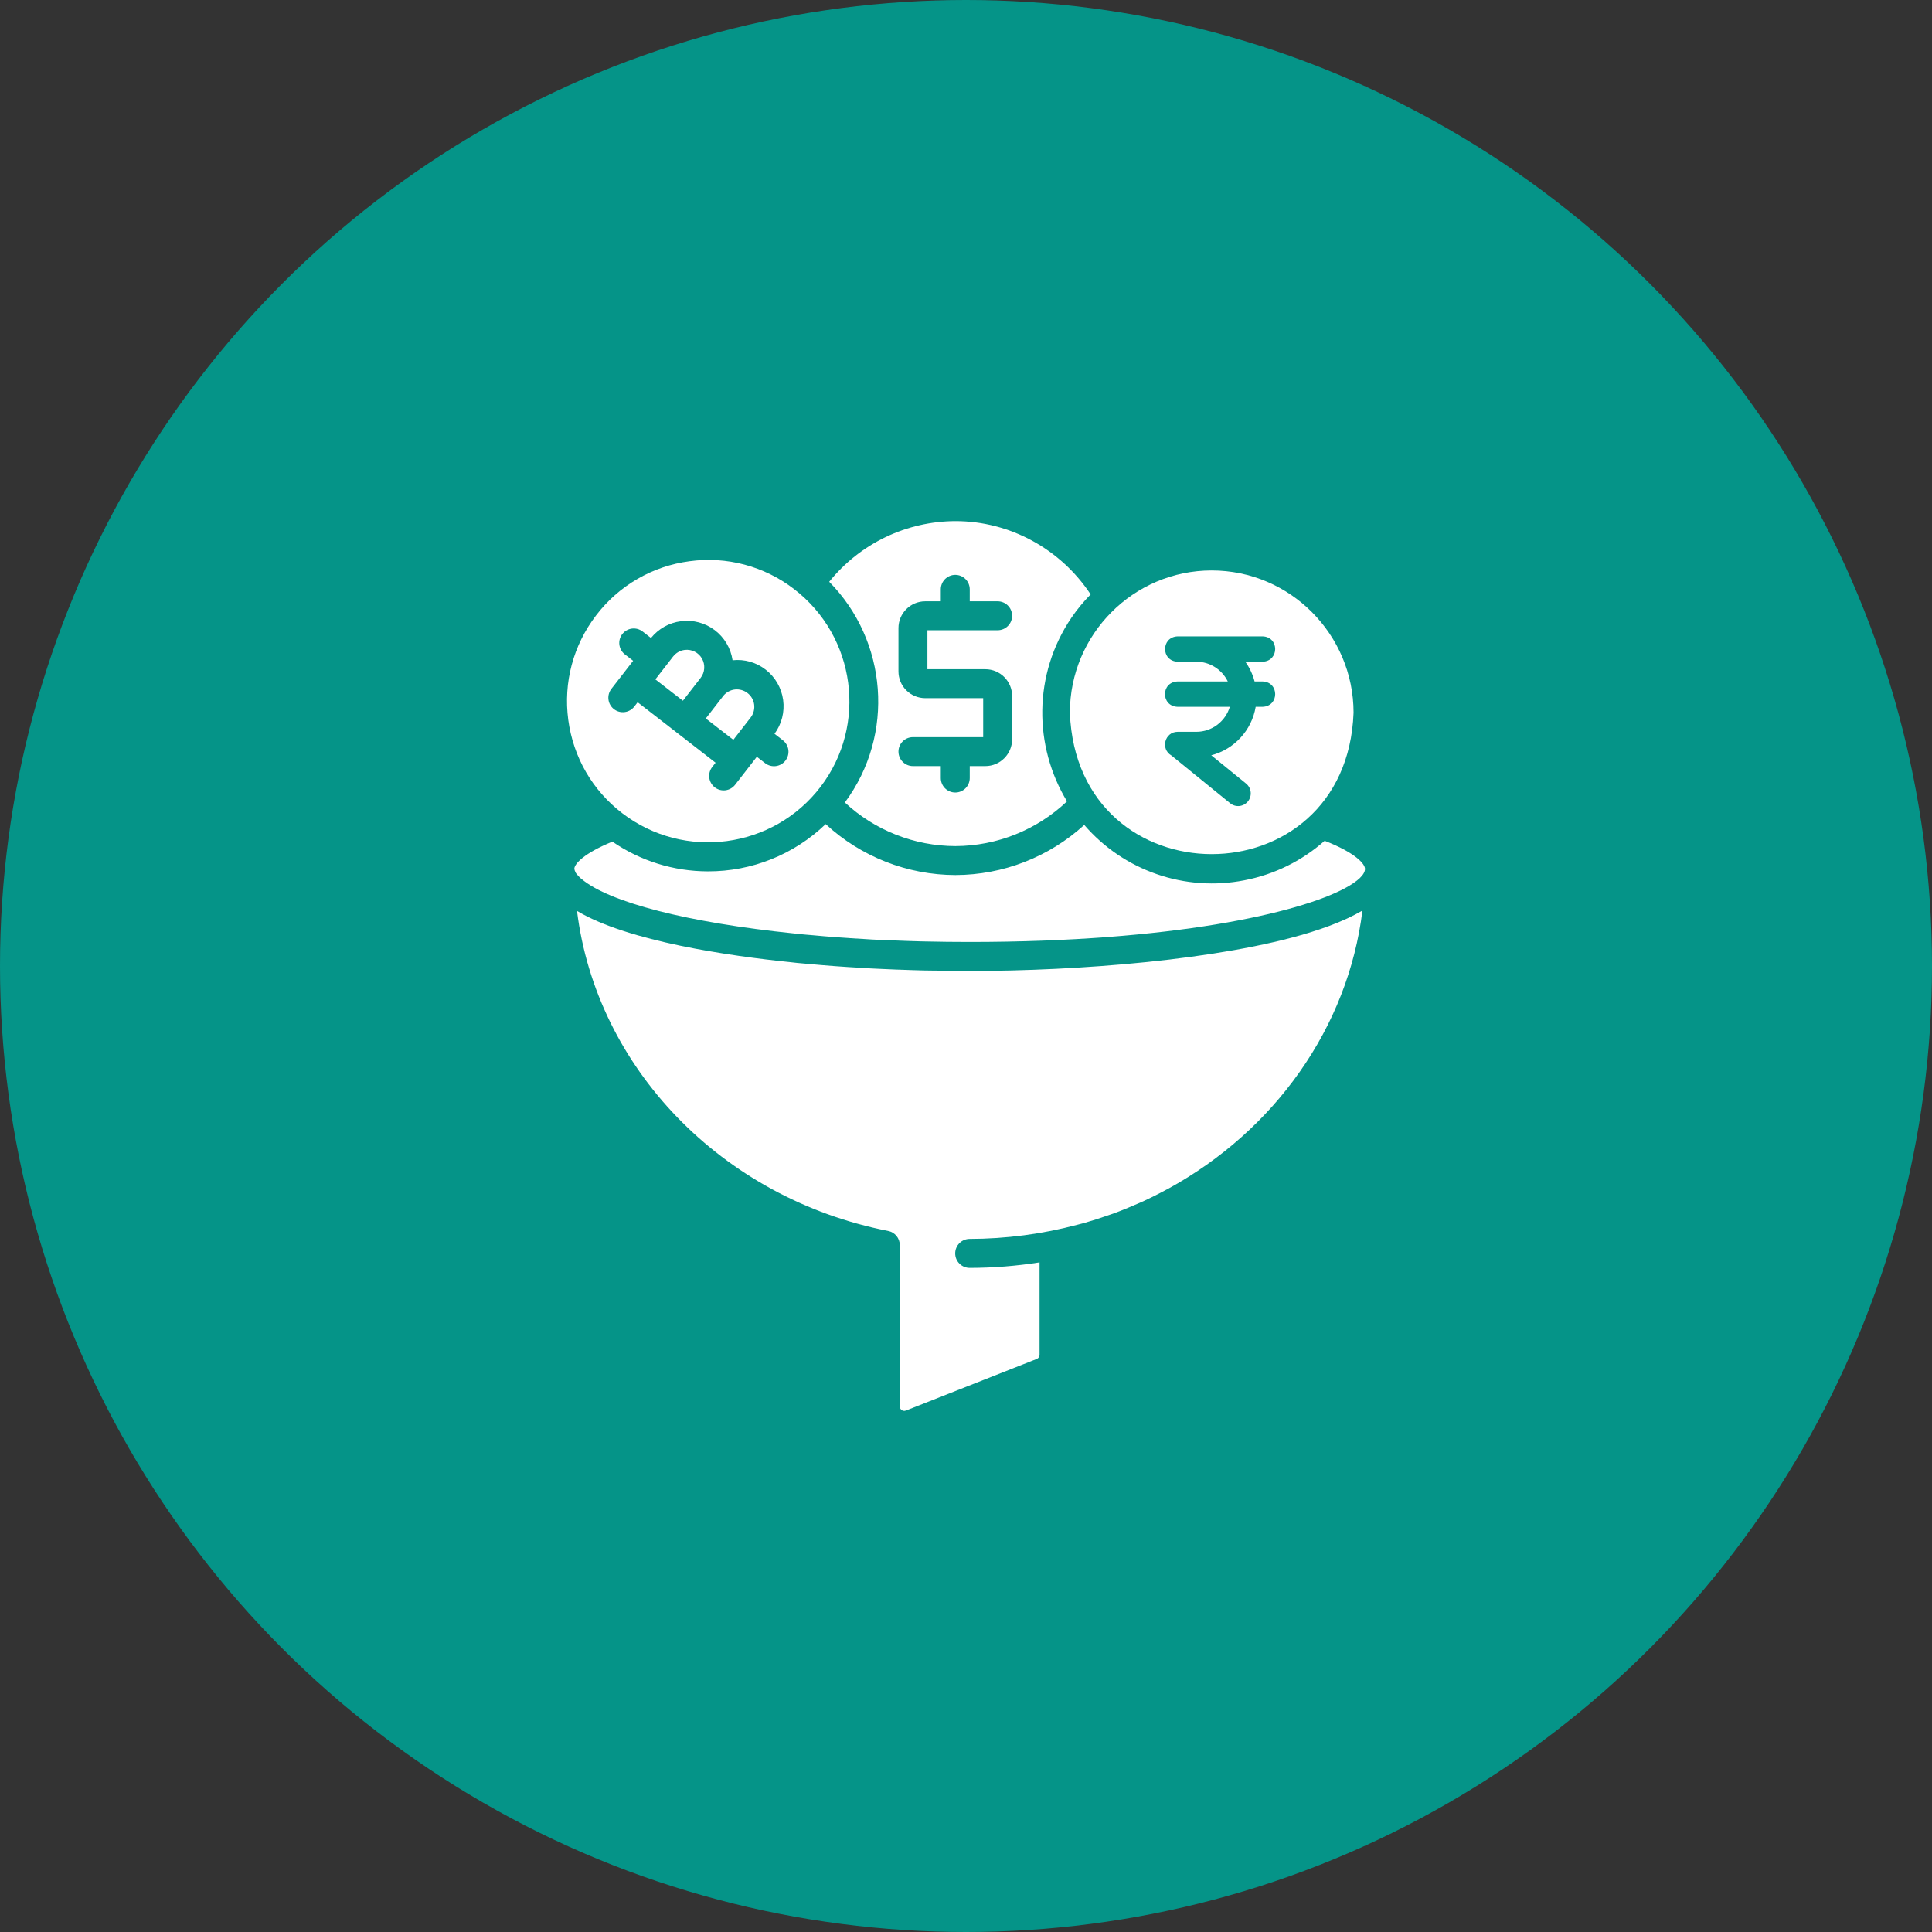
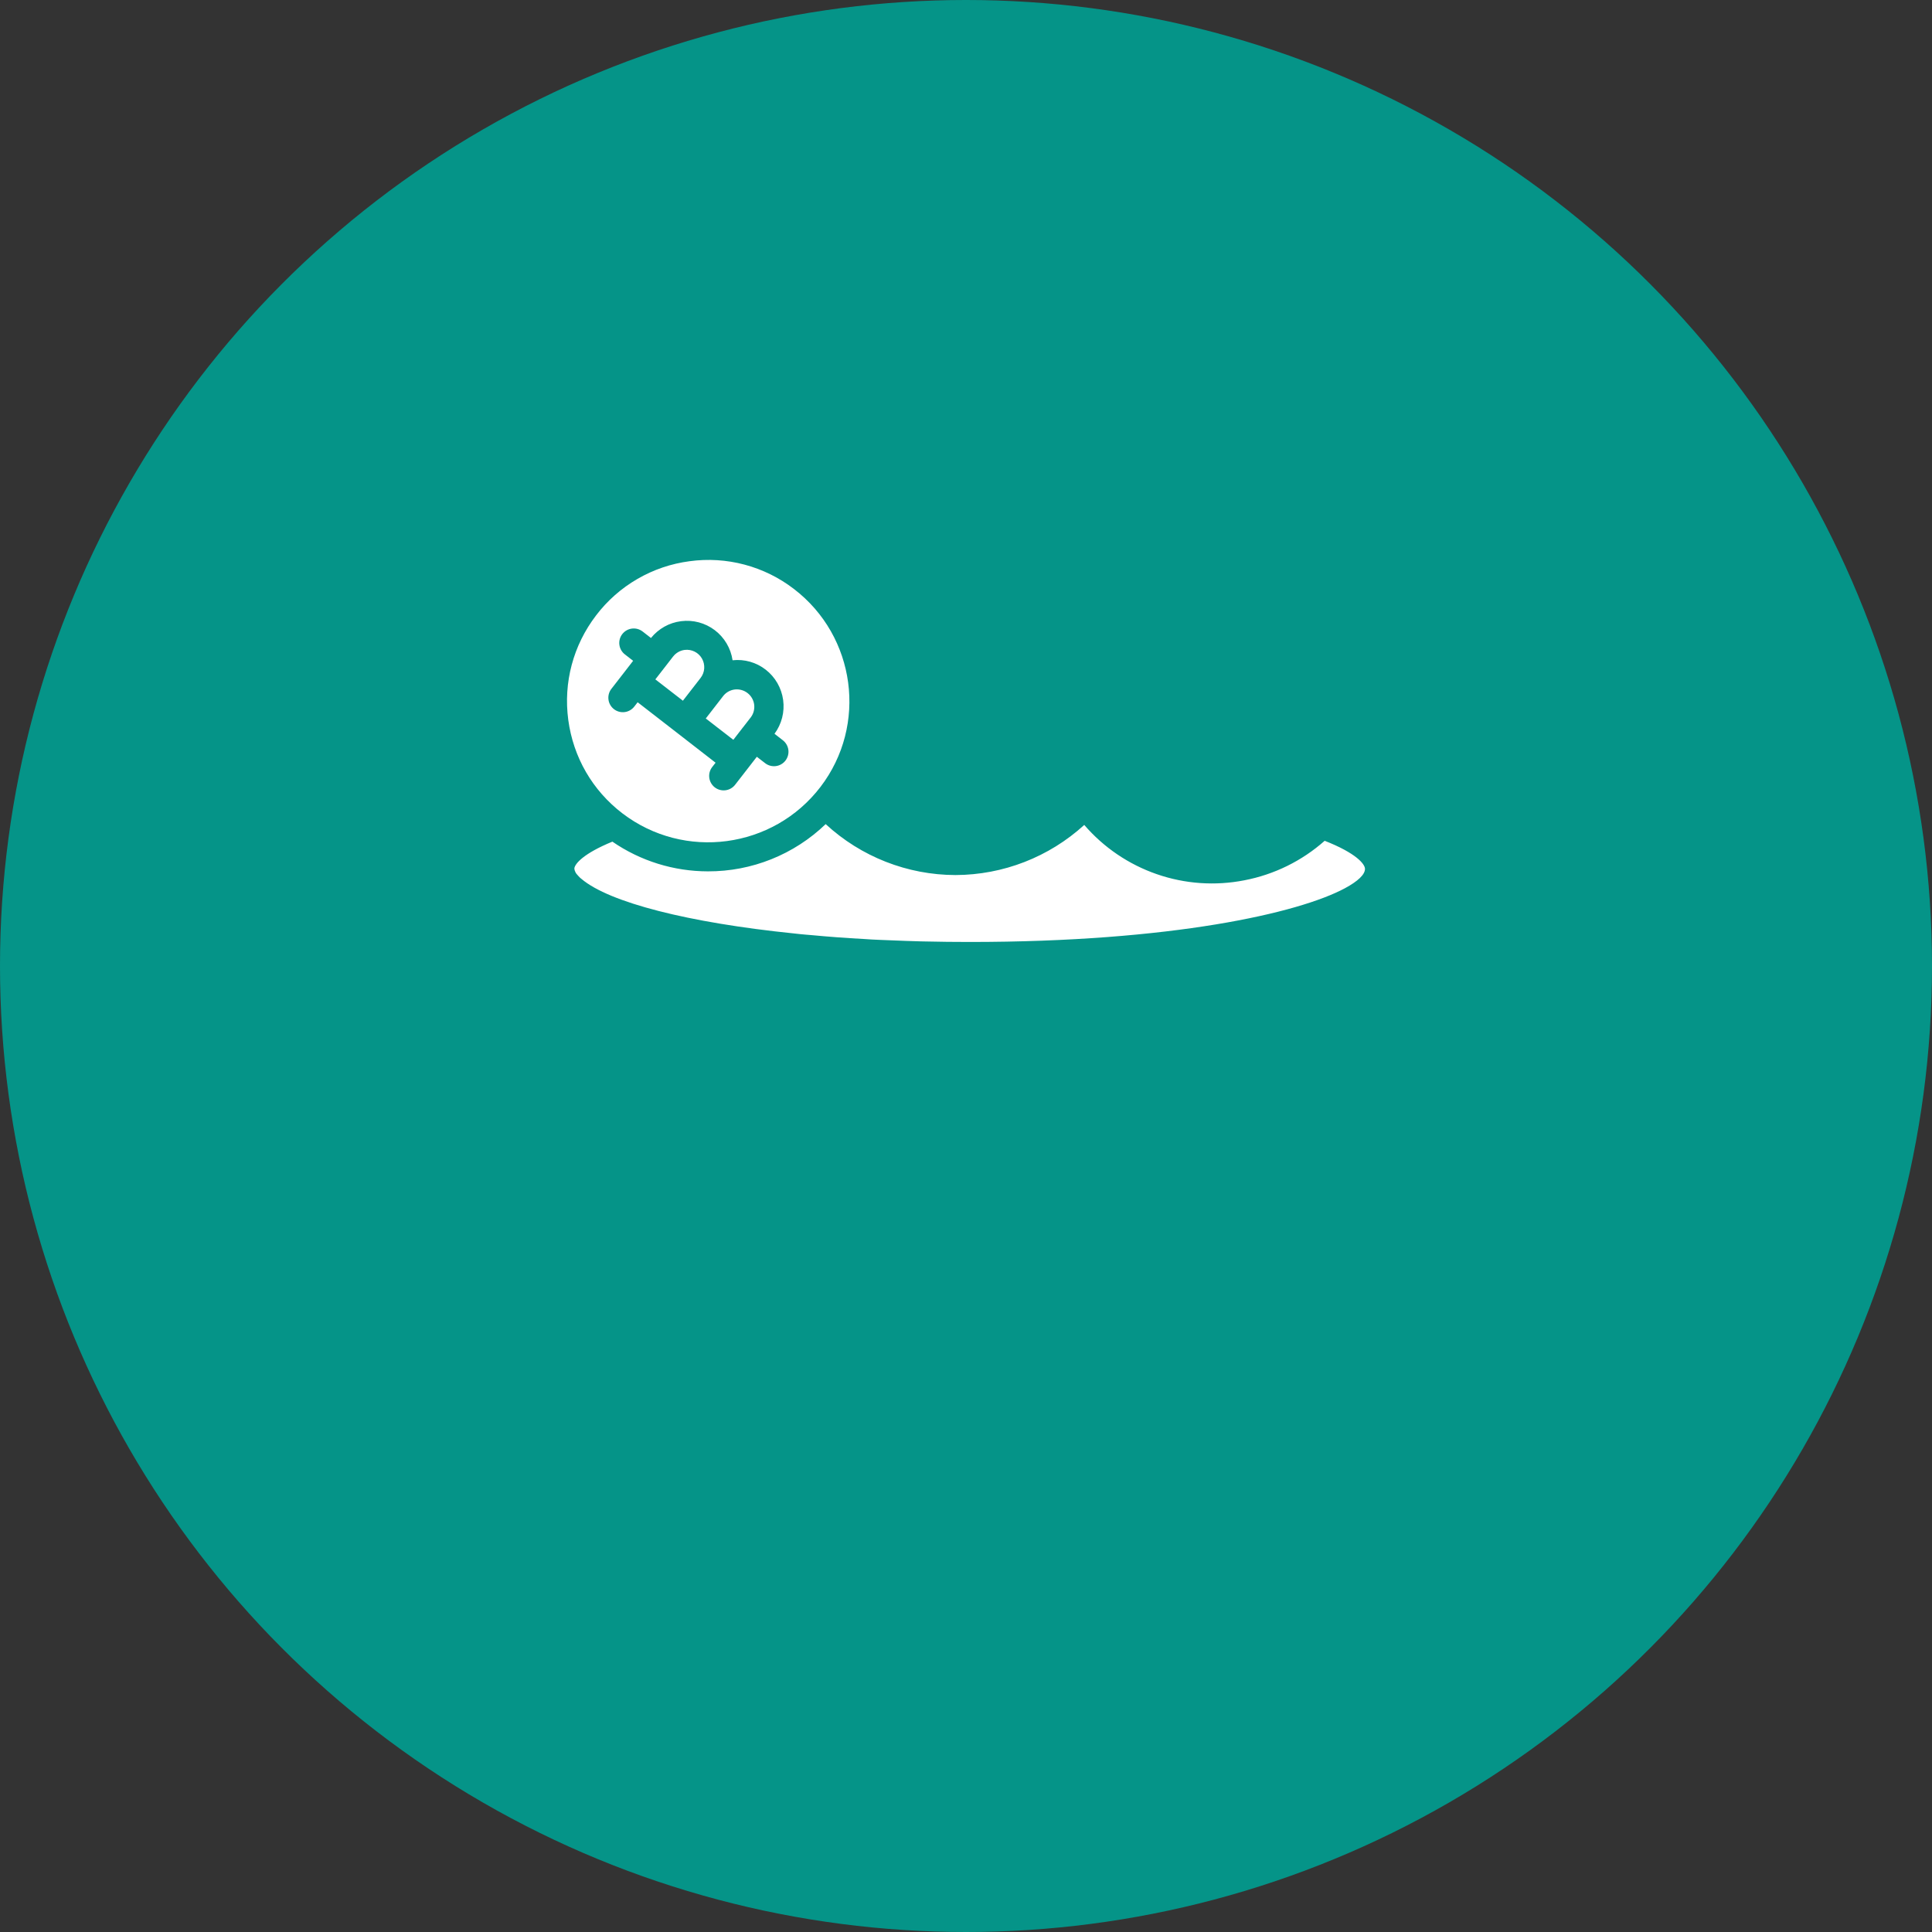
<svg xmlns="http://www.w3.org/2000/svg" width="68" height="68" viewBox="0 0 68 68" fill="none">
  <rect x="0" y="0" width="68" height="68" fill="#333333" stroke="none" />
  <circle cx="34" cy="34" r="34" fill="#059488" />
  <path d="M23.69 23.108L23.402 23.48L23.066 23.912L24.036 24.663L24.66 23.859C24.734 23.763 24.778 23.647 24.786 23.526C24.794 23.405 24.767 23.285 24.707 23.18C24.647 23.074 24.557 22.989 24.449 22.935C24.34 22.881 24.218 22.86 24.098 22.875C24.018 22.885 23.941 22.91 23.871 22.951C23.801 22.991 23.74 23.044 23.691 23.108H23.69ZM24.841 25.288L25.811 26.039L26.143 25.61C26.145 25.609 26.145 25.608 26.145 25.607L26.147 25.606L26.434 25.236C26.527 25.107 26.565 24.947 26.543 24.79C26.52 24.633 26.437 24.49 26.311 24.393C26.186 24.296 26.028 24.251 25.87 24.267C25.712 24.284 25.567 24.361 25.465 24.483L24.841 25.288Z" fill="white" />
  <path d="M24.27 19.753C23.623 19.838 22.999 20.049 22.435 20.377C21.87 20.704 21.376 21.139 20.981 21.659C20.174 22.714 19.826 24.02 20.001 25.337C20.177 26.653 20.853 27.822 21.906 28.627C24.084 30.291 27.211 29.875 28.878 27.697C30.542 25.521 30.122 22.396 27.944 20.73C27.427 20.332 26.836 20.041 26.205 19.873C25.574 19.705 24.917 19.665 24.27 19.753ZM25.785 23.239C26.202 23.194 26.619 23.312 26.95 23.57C27.286 23.831 27.506 24.214 27.564 24.635C27.622 25.057 27.513 25.485 27.26 25.827L27.555 26.056C27.661 26.139 27.731 26.261 27.748 26.395C27.765 26.529 27.727 26.664 27.645 26.771C27.562 26.878 27.44 26.947 27.306 26.964C27.172 26.981 27.036 26.944 26.93 26.861L26.638 26.636L26.304 27.067L25.873 27.622C25.79 27.729 25.668 27.798 25.534 27.815C25.4 27.832 25.264 27.795 25.157 27.712C25.051 27.629 24.981 27.507 24.964 27.373C24.947 27.239 24.984 27.104 25.067 26.997L25.186 26.845L23.814 25.78L22.443 24.717L22.324 24.87C22.283 24.923 22.232 24.967 22.174 25C22.115 25.034 22.051 25.055 21.985 25.063C21.851 25.08 21.715 25.043 21.609 24.96C21.556 24.919 21.512 24.868 21.479 24.81C21.445 24.752 21.424 24.688 21.416 24.621C21.399 24.487 21.436 24.352 21.519 24.245L21.95 23.69L22.284 23.258L21.993 23.032C21.886 22.949 21.817 22.827 21.8 22.693C21.783 22.559 21.82 22.424 21.903 22.317C21.986 22.21 22.108 22.141 22.242 22.124C22.376 22.107 22.511 22.144 22.618 22.227L22.912 22.455C23.178 22.129 23.55 21.917 23.97 21.864C24.392 21.809 24.819 21.923 25.158 22.18C25.497 22.437 25.722 22.817 25.784 23.239H25.785Z" fill="white" />
-   <path d="M29.736 28.245C30.794 29.229 32.184 29.777 33.629 29.78C35.09 29.775 36.495 29.211 37.555 28.205C36.38 26.263 36.358 23.735 37.714 21.736C37.916 21.439 38.144 21.17 38.387 20.921C37.333 19.326 35.549 18.341 33.629 18.341C32.776 18.344 31.934 18.537 31.165 18.906C30.397 19.276 29.72 19.812 29.185 20.476C31.231 22.548 31.512 25.852 29.736 28.245ZM32.564 24.573C32.315 24.572 32.075 24.473 31.899 24.297C31.722 24.12 31.623 23.881 31.623 23.631V22.105C31.623 21.587 32.045 21.164 32.564 21.164H33.113V20.742C33.113 20.607 33.167 20.478 33.262 20.382C33.358 20.287 33.487 20.233 33.623 20.233C33.758 20.233 33.887 20.287 33.983 20.382C34.078 20.478 34.132 20.607 34.132 20.742V21.164H35.114C35.249 21.164 35.379 21.217 35.474 21.313C35.57 21.408 35.623 21.538 35.623 21.673C35.623 21.808 35.57 21.938 35.474 22.033C35.379 22.129 35.249 22.182 35.114 22.182H32.642V23.554H34.681C35.2 23.554 35.623 23.976 35.623 24.496V26.022C35.623 26.541 35.2 26.964 34.681 26.964H34.132V27.385C34.132 27.52 34.078 27.649 33.983 27.745C33.887 27.84 33.758 27.894 33.623 27.894C33.487 27.894 33.358 27.84 33.262 27.745C33.167 27.649 33.113 27.52 33.113 27.385V26.964H32.132C31.997 26.964 31.867 26.91 31.772 26.814C31.677 26.719 31.623 26.589 31.623 26.454C31.623 26.319 31.677 26.189 31.772 26.094C31.867 25.998 31.997 25.945 32.132 25.945H34.605V24.573H32.564ZM47.953 32.048L47.938 32.057C47.791 32.143 47.631 32.226 47.46 32.307L47.374 32.347C47.014 32.511 46.607 32.663 46.161 32.802L46.091 32.824C42.957 33.786 37.953 34.175 34.131 34.175C33.908 34.175 33.69 34.17 33.468 34.168L33.165 34.164C33.055 34.163 32.941 34.163 32.832 34.161H32.828C32.616 34.161 32.401 34.154 32.187 34.147L32.115 34.145C31.716 34.132 31.32 34.12 30.933 34.099C30.733 34.092 30.531 34.079 30.32 34.065C29.689 34.031 29.064 33.984 28.467 33.928L28.293 33.913C28.133 33.899 27.977 33.886 27.818 33.865C25.711 33.65 22.102 33.137 20.309 32.062C20.986 37.556 25.382 42.172 31.258 43.325C31.374 43.347 31.479 43.41 31.554 43.501C31.629 43.592 31.67 43.707 31.67 43.825V49.502C31.67 49.574 31.712 49.614 31.738 49.631C31.763 49.648 31.813 49.673 31.883 49.648L36.491 47.83C36.52 47.819 36.545 47.798 36.563 47.773C36.58 47.747 36.59 47.716 36.589 47.685V44.431C35.776 44.559 34.953 44.624 34.129 44.625C33.994 44.625 33.864 44.571 33.769 44.475C33.673 44.38 33.62 44.25 33.62 44.115C33.62 43.98 33.673 43.851 33.769 43.755C33.864 43.66 33.994 43.606 34.129 43.606C35.408 43.603 36.682 43.436 37.918 43.108C37.998 43.088 38.077 43.069 38.156 43.046C38.439 42.965 38.719 42.876 38.997 42.778C39.058 42.757 39.12 42.737 39.18 42.715C39.472 42.609 39.758 42.491 40.04 42.367C40.083 42.348 40.126 42.331 40.169 42.312C40.468 42.176 40.761 42.03 41.047 41.875L41.114 41.841C44.856 39.795 47.45 36.167 47.953 32.048Z" fill="white" />
  <path d="M48.043 30.582C48.043 30.412 47.727 30.024 46.624 29.593C45.823 30.303 44.846 30.783 43.795 30.984C42.767 31.185 41.705 31.111 40.716 30.768C39.727 30.426 38.845 29.828 38.162 29.035C36.922 30.166 35.307 30.794 33.629 30.799C31.936 30.795 30.305 30.155 29.061 29.006C27.948 30.078 26.461 30.674 24.916 30.669C23.715 30.668 22.543 30.304 21.554 29.623C20.544 30.037 20.233 30.399 20.215 30.566C20.215 30.572 20.218 30.576 20.218 30.583C20.218 30.621 20.239 30.663 20.257 30.705C20.262 30.715 20.26 30.714 20.274 30.735C20.29 30.755 20.324 30.8 20.364 30.84C20.407 30.887 20.433 30.911 20.467 30.936C21.447 31.765 24.23 32.474 27.934 32.853C28.093 32.873 28.235 32.885 28.38 32.898L28.561 32.913C29.146 32.968 29.758 33.015 30.383 33.048C30.588 33.062 30.779 33.075 30.977 33.081C31.111 33.088 31.247 33.092 31.381 33.097C31.718 33.111 32.053 33.124 32.406 33.133L32.555 33.136C33.066 33.148 33.589 33.154 34.13 33.154C41.252 33.154 45.711 32.137 47.337 31.263C47.797 31.016 48.043 30.78 48.043 30.582Z" fill="white" />
-   <path fill-rule="evenodd" clip-rule="evenodd" d="M42.648 20.078C39.896 20.078 37.656 22.325 37.656 25.087C37.907 31.722 47.391 31.72 47.641 25.087C47.641 22.325 45.401 20.078 42.648 20.078ZM44.157 23.985H44.441C45.03 24.007 45.029 24.855 44.441 24.877H44.196C44.057 25.708 43.436 26.377 42.632 26.583L43.858 27.579C44.048 27.734 44.078 28.015 43.923 28.206C43.768 28.398 43.488 28.426 43.298 28.272L41.227 26.589C40.838 26.363 40.993 25.759 41.449 25.757H42.108C42.663 25.757 43.134 25.385 43.286 24.877H41.445C40.856 24.855 40.856 24.007 41.445 23.985H43.214C43.014 23.574 42.593 23.29 42.108 23.29H41.449C40.859 23.268 40.86 22.42 41.449 22.398L44.441 22.398C45.03 22.42 45.029 23.268 44.441 23.29H43.831C43.979 23.497 44.091 23.732 44.157 23.985Z" fill="white" />
</svg>